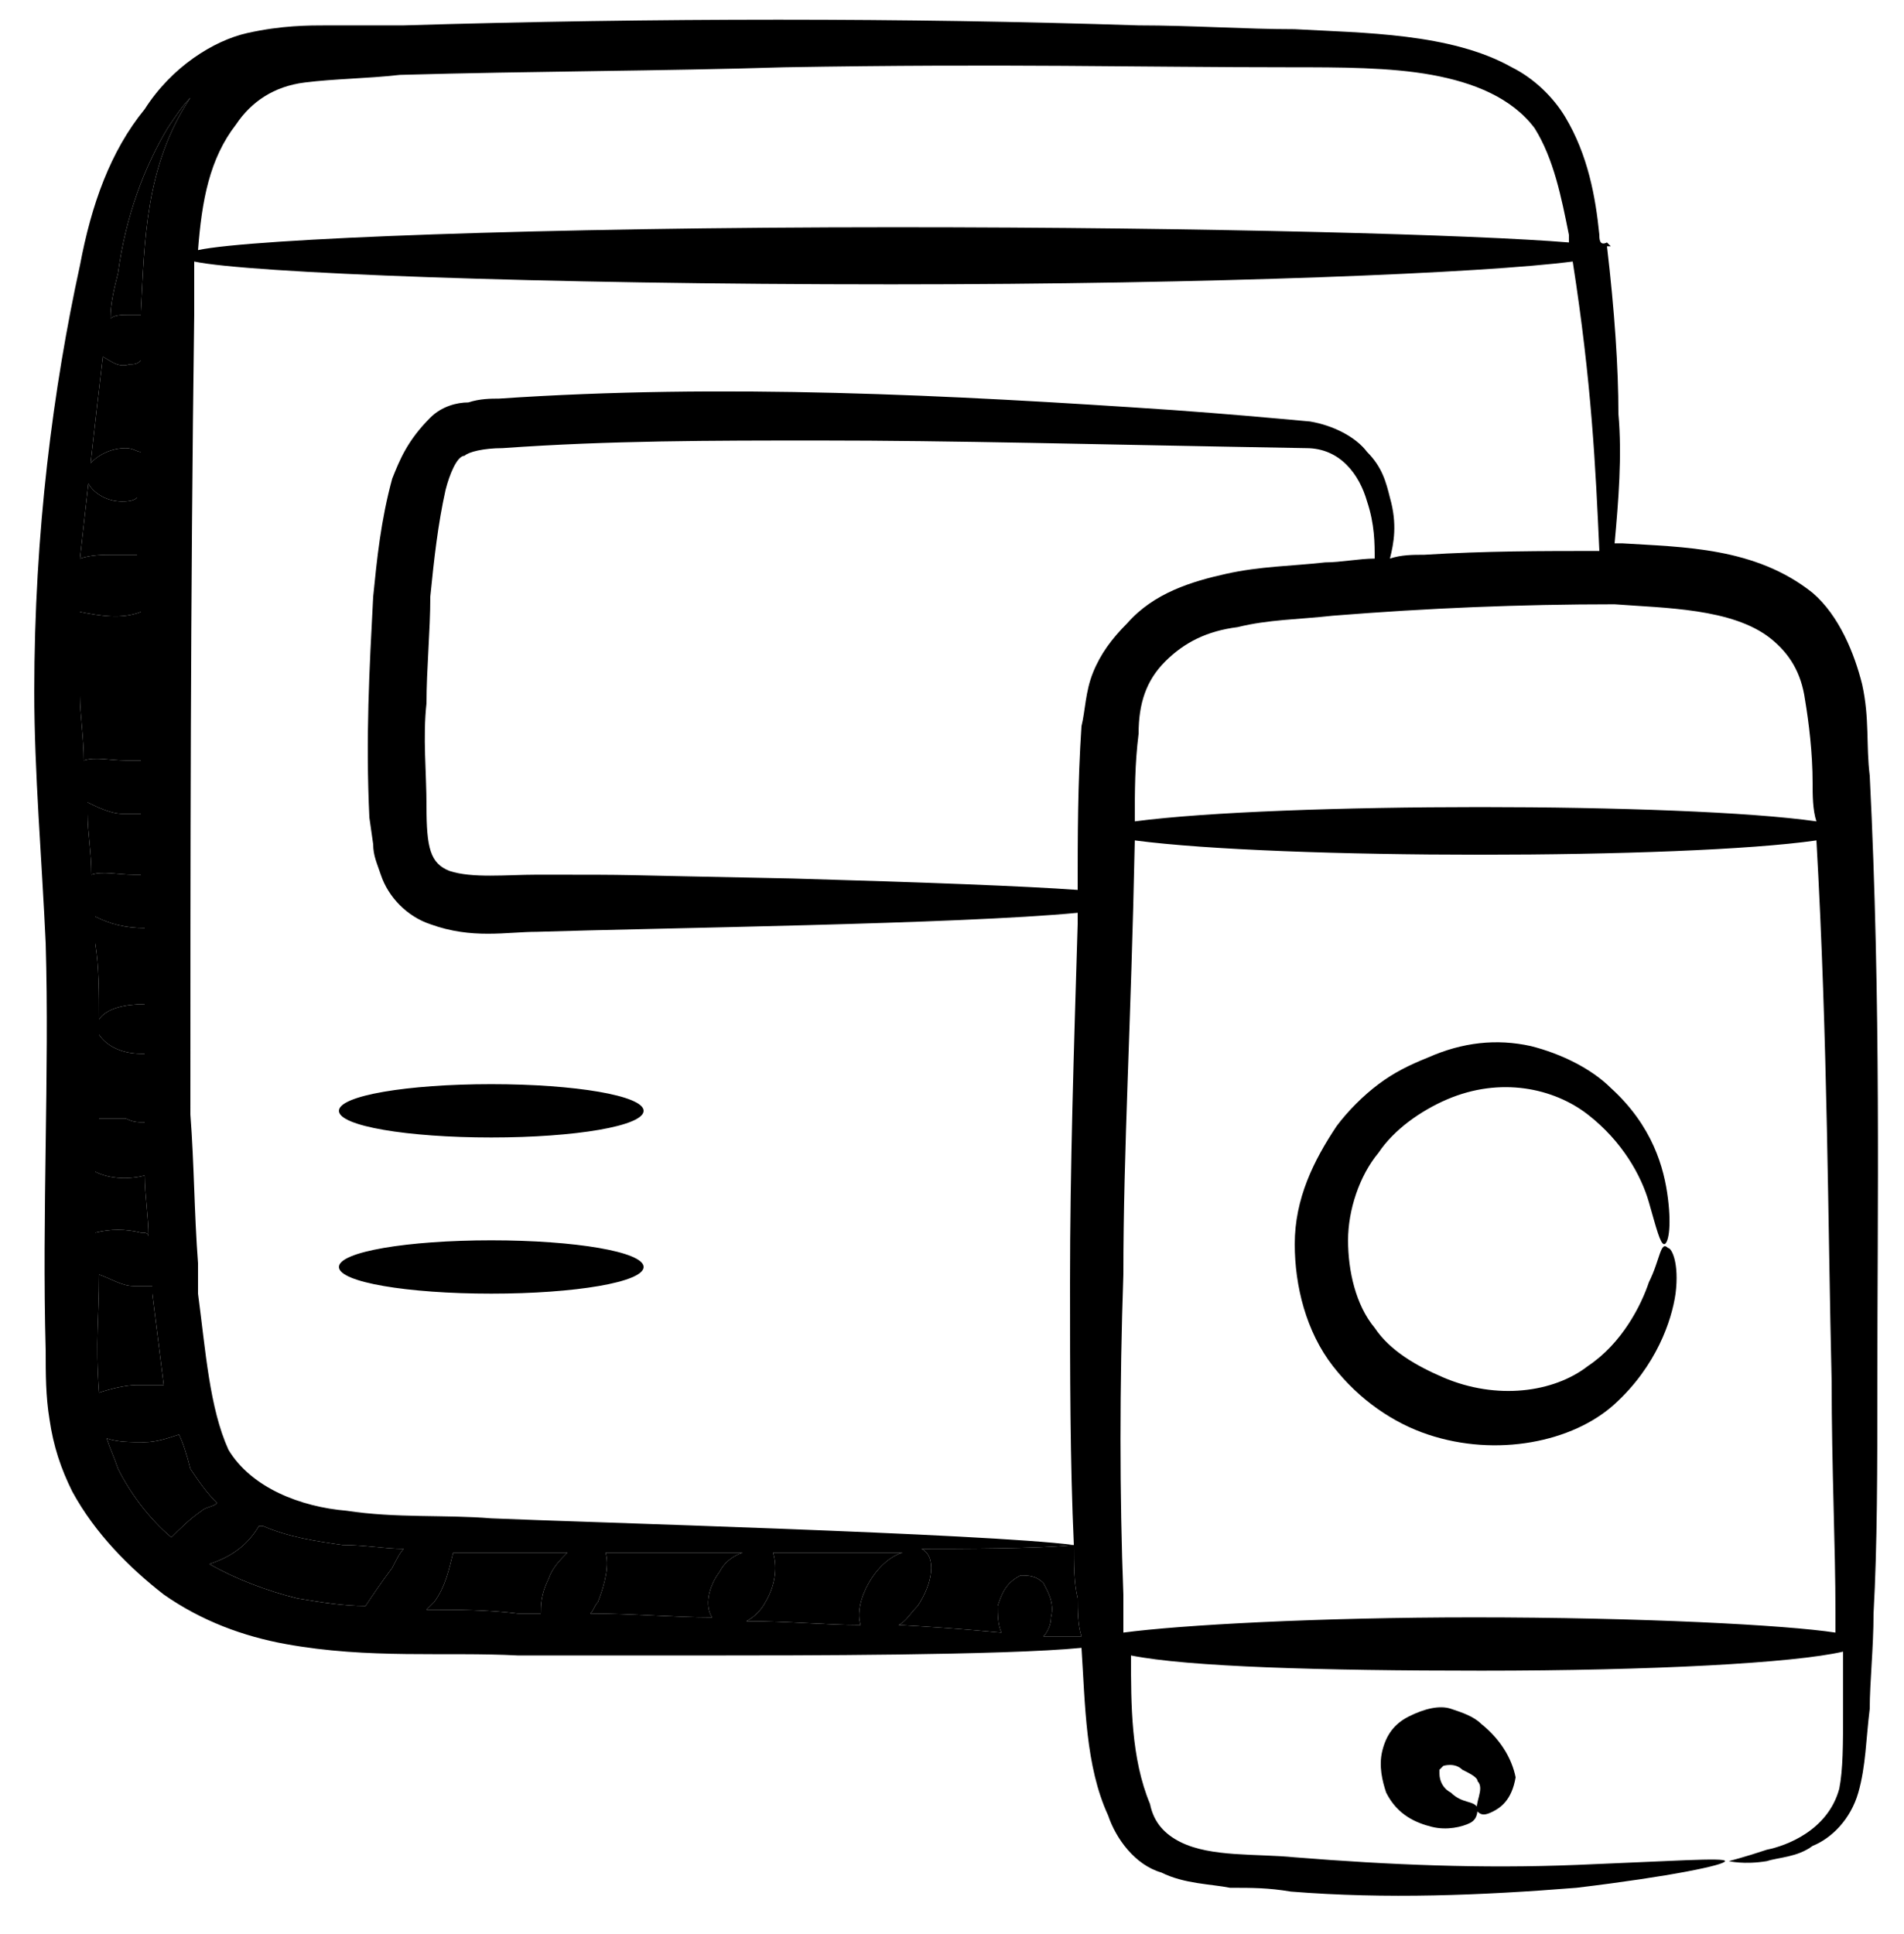
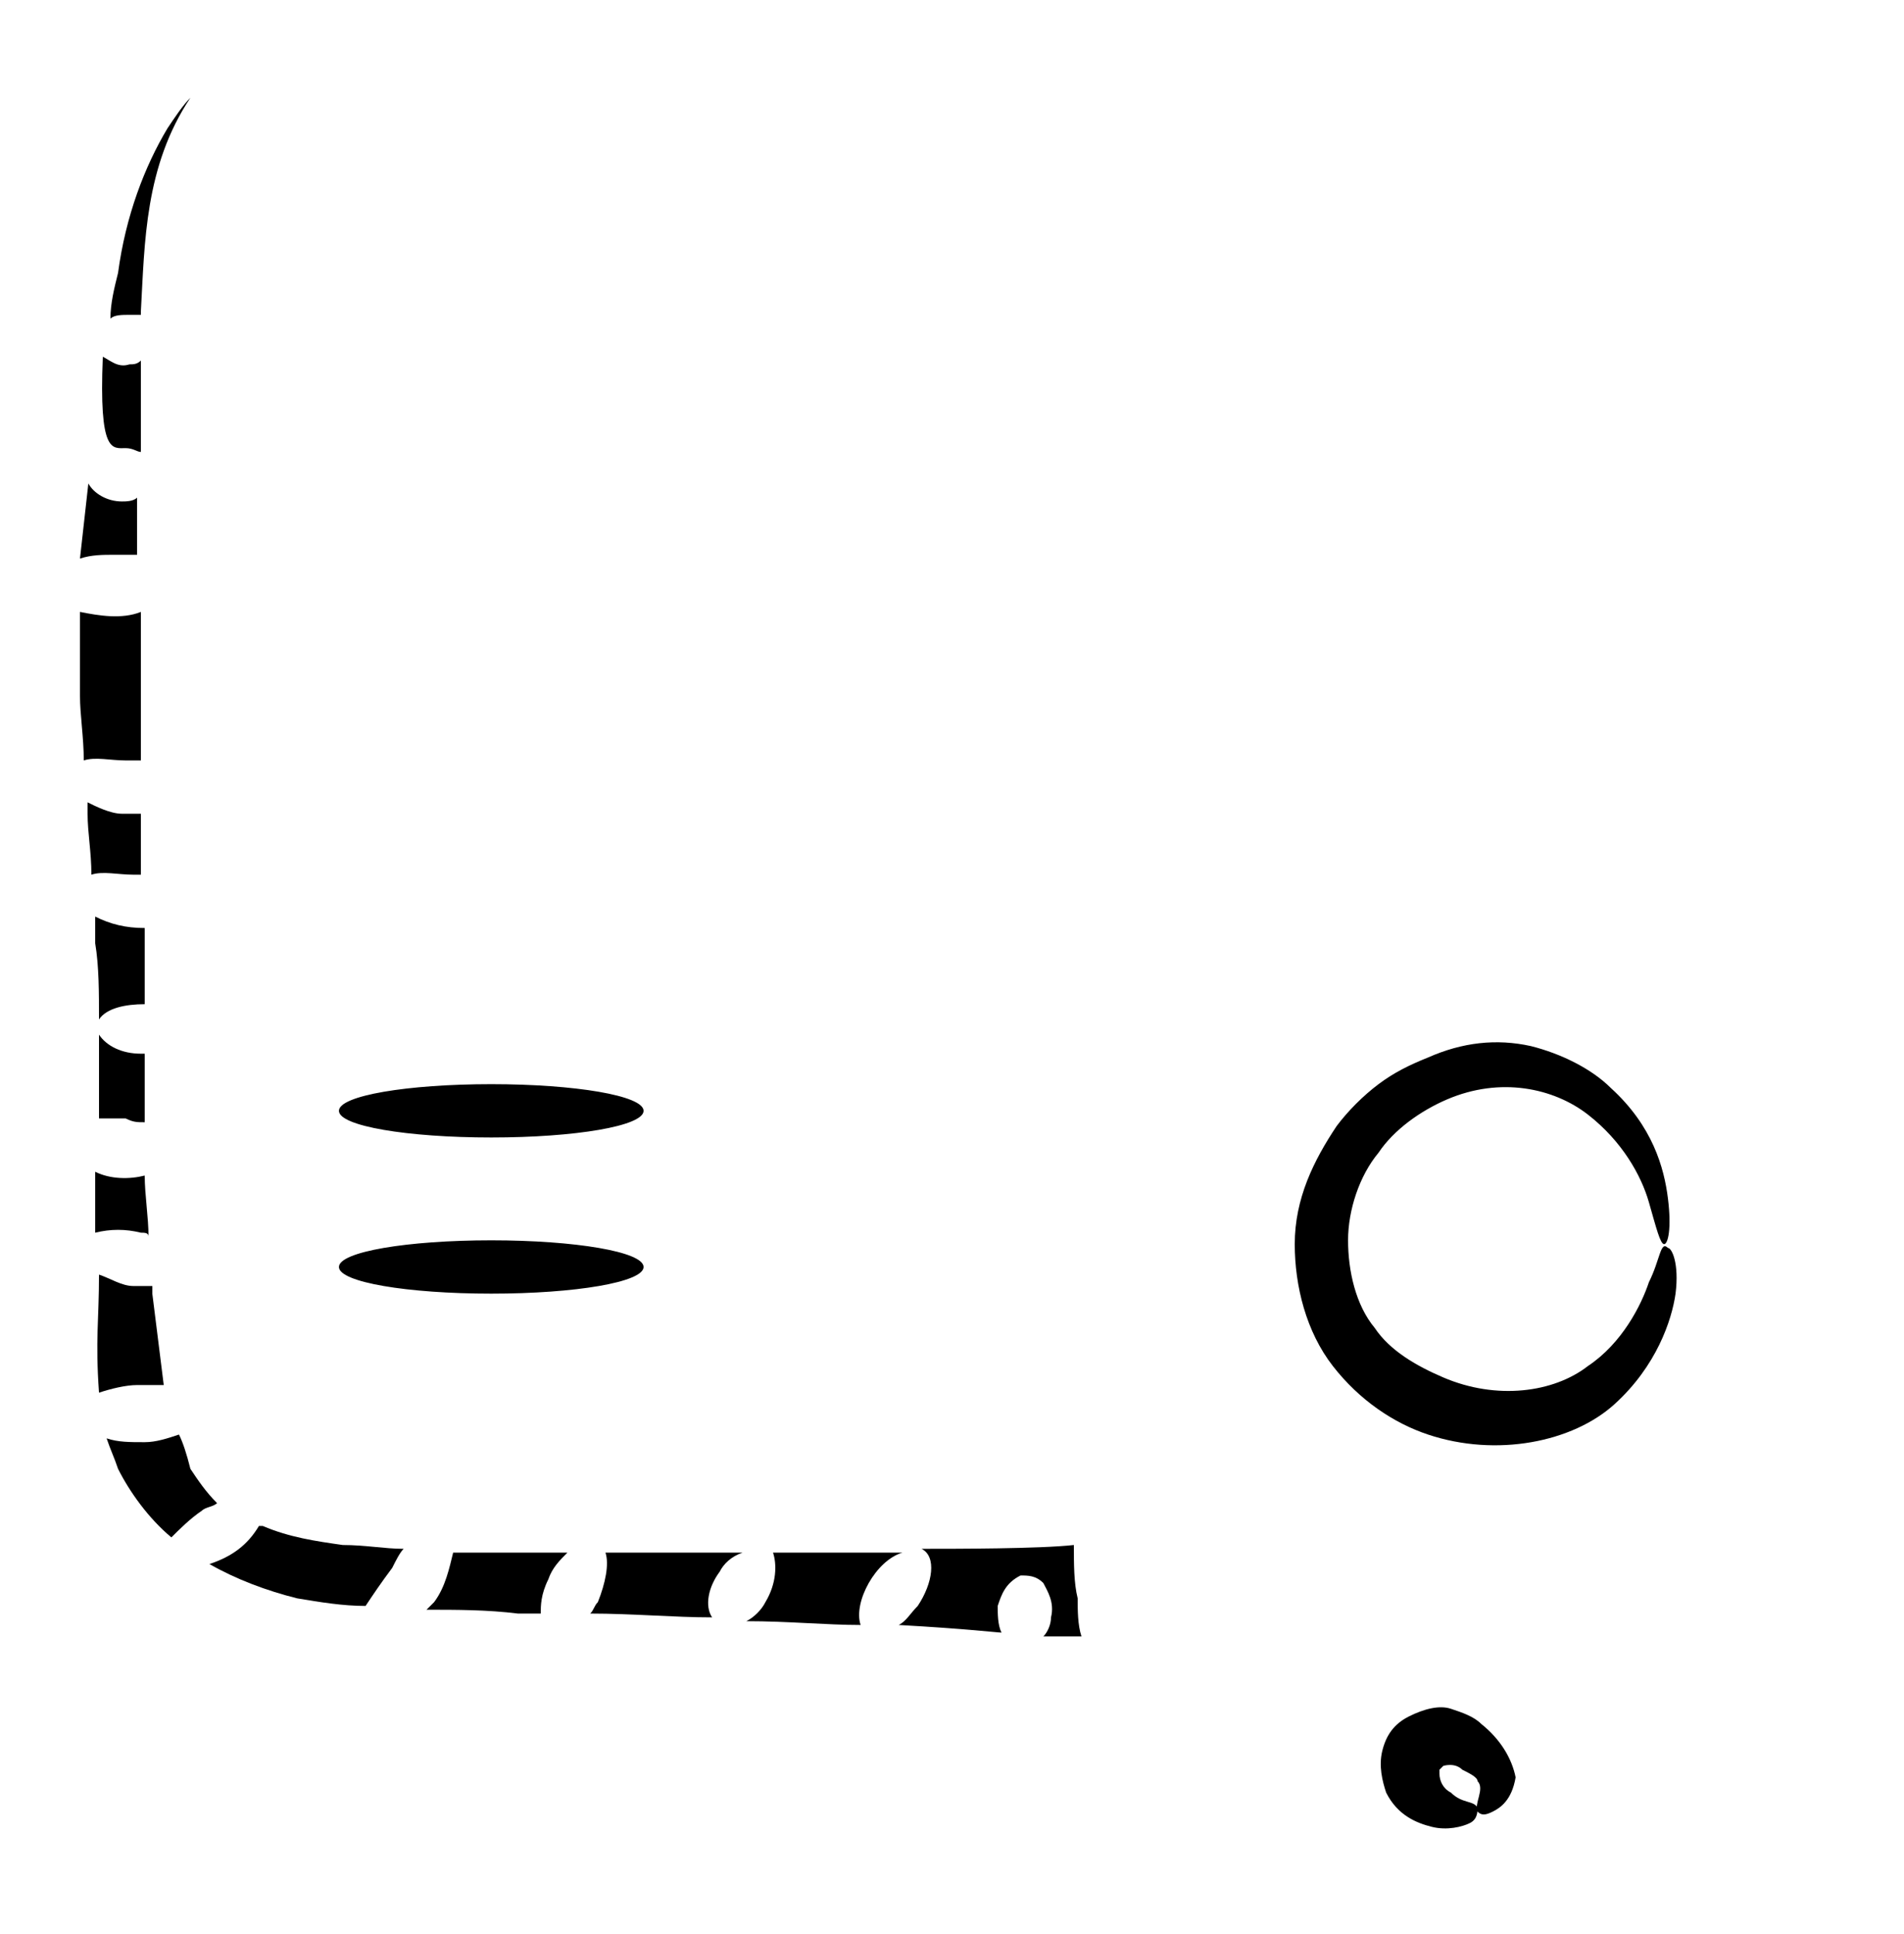
<svg xmlns="http://www.w3.org/2000/svg" width="64" height="65" viewBox="0 0 64 65" fill="none">
  <g clip-path="url(#clip0_11005_34782)">
-     <path d="M11.52 0.853C11.392 0.853 11.136 0.853 11.008 0.853C10.368 0.853 9.472 0.853 8.32 1.109C7.168 1.365 5.76 2.261 4.864 3.669C3.712 5.077 3.072 6.869 2.688 8.917C1.792 13.013 1.152 17.877 1.152 23.253C1.152 25.941 1.408 28.885 1.536 31.701C1.664 36.053 1.408 40.789 1.536 45.397C1.536 46.165 1.536 46.933 1.664 47.701C1.792 48.597 2.048 49.365 2.432 50.133C3.2 51.541 4.352 52.693 5.504 53.589C6.784 54.485 8.192 54.997 9.6 55.253C12.416 55.765 14.976 55.509 17.408 55.637C19.84 55.637 22.016 55.637 24.064 55.637C26.624 55.637 33.792 55.637 36.352 55.381C36.48 57.301 36.48 59.349 37.248 61.013C37.504 61.781 38.144 62.677 39.04 62.933C39.808 63.317 40.704 63.317 41.344 63.445C42.112 63.445 42.624 63.445 43.392 63.573C46.592 63.829 49.792 63.701 52.992 63.445C56.192 63.061 57.984 62.677 57.984 62.549C57.984 62.421 56.192 62.549 52.992 62.677C49.792 62.805 46.72 62.677 43.52 62.421C42.24 62.293 40.704 62.421 39.68 61.909C39.168 61.653 38.784 61.269 38.656 60.629C38.016 59.093 38.016 57.301 38.016 55.637C39.936 56.021 44.416 56.149 49.792 56.149C55.552 56.149 60.288 55.893 61.952 55.509C61.952 56.149 61.952 56.917 61.952 57.557C61.952 58.581 61.952 59.477 61.824 60.117C61.44 61.525 60.032 62.037 59.392 62.165C58.624 62.421 58.112 62.549 58.112 62.549C58.112 62.549 58.624 62.677 59.392 62.549C59.776 62.421 60.416 62.421 60.928 62.037C61.568 61.781 62.208 61.141 62.464 60.245C62.72 59.349 62.72 58.453 62.848 57.429C62.848 56.533 62.976 55.381 62.976 54.229C63.104 51.925 63.104 49.365 63.104 46.421C63.104 40.661 63.232 33.749 62.848 26.069C62.72 25.045 62.848 24.149 62.592 22.997C62.336 21.973 61.824 20.693 60.928 19.925C59.008 18.389 56.576 18.389 54.528 18.261C54.4 18.261 54.4 18.261 54.272 18.261C54.4 16.853 54.528 15.317 54.4 13.909C54.4 12.373 54.272 10.453 54.016 8.277H54.144C54.144 8.277 54.144 8.277 54.016 8.149C53.76 8.277 53.76 8.021 53.76 7.893C53.632 6.613 53.376 5.205 52.608 3.925C52.224 3.285 51.584 2.645 50.816 2.261C48.768 1.109 45.824 1.109 43.52 0.981C41.856 0.981 40.064 0.853 38.272 0.853C30.464 0.597 22.016 0.597 13.568 0.853C12.8 0.853 12.16 0.853 11.52 0.853ZM5.632 4.309C5.888 3.925 6.144 3.541 6.4 3.285C4.864 5.589 4.864 8.149 4.736 10.453V10.581C4.608 10.581 4.48 10.581 4.352 10.581C4.096 10.581 3.84 10.581 3.712 10.709C3.712 10.197 3.84 9.685 3.968 9.173C4.224 7.253 4.864 5.589 5.632 4.309ZM3.456 11.989C3.712 12.117 3.968 12.373 4.352 12.245C4.48 12.245 4.608 12.245 4.736 12.117C4.736 13.141 4.736 14.165 4.736 15.189C4.608 15.189 4.48 15.061 4.224 15.061C3.773 15.061 3.322 15.26 3.046 15.57C3.009 15.611 2.975 15.655 2.944 15.701C2.855 15.878 2.875 16.072 2.97 16.248C3.148 16.58 3.595 16.853 4.096 16.853C4.224 16.853 4.48 16.853 4.608 16.725C4.608 17.365 4.608 18.005 4.608 18.645C4.352 18.645 4.096 18.645 3.84 18.645C3.456 18.645 3.072 18.645 2.688 18.773C2.782 17.929 2.876 17.085 2.97 16.248C2.995 16.021 3.02 15.795 3.046 15.57C3.183 14.352 3.319 13.152 3.456 11.989ZM4.864 37.717C4.608 37.717 4.48 37.717 4.224 37.589C3.968 37.589 3.584 37.589 3.328 37.589C3.328 36.693 3.328 35.669 3.328 34.773C3.584 35.157 4.096 35.413 4.736 35.413C4.736 35.413 4.736 35.413 4.864 35.413C4.864 37.717 4.864 37.333 4.864 37.717ZM2.944 27.349C2.944 27.221 2.944 27.093 2.944 26.965C3.2 27.093 3.712 27.349 4.096 27.349C4.352 27.349 4.608 27.349 4.736 27.349C4.736 27.989 4.736 28.757 4.736 29.397C4.608 29.397 4.608 29.397 4.48 29.397C3.968 29.397 3.456 29.269 3.072 29.397C3.072 28.629 2.944 27.989 2.944 27.349ZM3.2 31.701C3.2 31.445 3.2 31.061 3.2 30.805C3.712 31.061 4.224 31.189 4.864 31.189C4.864 32.085 4.864 32.981 4.864 33.749C4.224 33.749 3.584 33.877 3.328 34.261C3.328 33.365 3.328 32.469 3.2 31.701ZM4.736 20.565C4.736 22.229 4.736 23.893 4.736 25.557C4.608 25.557 4.352 25.557 4.224 25.557C3.712 25.557 3.2 25.429 2.816 25.557C2.816 24.789 2.688 24.021 2.688 23.381C2.688 22.485 2.688 21.461 2.688 20.565C3.328 20.693 4.096 20.821 4.736 20.565ZM3.328 46.805C3.2 45.013 3.328 44.373 3.328 42.837C3.712 42.965 4.096 43.221 4.48 43.221C4.736 43.221 4.992 43.221 5.12 43.221C5.12 43.349 5.12 43.349 5.12 43.477C5.248 44.501 5.376 45.525 5.504 46.549C5.248 46.549 4.992 46.549 4.608 46.549C4.224 46.549 3.712 46.677 3.328 46.805ZM4.736 41.429C4.224 41.301 3.712 41.301 3.2 41.429C3.2 40.789 3.2 41.685 3.2 39.381C3.712 39.637 4.352 39.637 4.864 39.509C4.864 40.149 4.992 40.917 4.992 41.557C4.992 41.429 4.864 41.429 4.736 41.429ZM3.968 49.365C3.84 48.981 3.712 48.725 3.584 48.341C3.968 48.469 4.352 48.469 4.864 48.469C5.248 48.469 5.632 48.341 6.016 48.213C6.144 48.469 6.272 48.853 6.4 49.365C6.656 49.749 6.912 50.133 7.296 50.517C7.168 50.645 6.912 50.645 6.784 50.773C6.4 51.029 6.016 51.413 5.76 51.669C4.992 51.029 4.352 50.133 3.968 49.365ZM7.04 52.565C7.808 52.309 8.32 51.925 8.704 51.285C8.704 51.285 8.704 51.285 8.832 51.285C9.728 51.669 10.624 51.797 11.52 51.925C12.288 51.925 12.928 52.053 13.568 52.053C13.44 52.181 13.312 52.437 13.184 52.693C12.8 53.205 12.544 53.589 12.288 53.973C11.52 53.973 10.752 53.845 9.984 53.717C8.96 53.461 7.936 53.077 7.04 52.565ZM14.336 54.101C14.464 53.973 14.464 53.973 14.592 53.845C14.976 53.333 15.104 52.693 15.232 52.181C16.384 52.181 15.36 52.181 19.072 52.181C18.816 52.437 18.56 52.693 18.432 53.077C18.176 53.589 18.176 53.973 18.176 54.229C17.92 54.229 17.664 54.229 17.408 54.229C16.384 54.101 15.36 54.101 14.336 54.101ZM28.928 54.613C27.776 54.613 26.496 54.485 25.088 54.485C25.344 54.357 25.6 54.101 25.728 53.845C26.112 53.205 26.112 52.565 25.984 52.181C27.648 52.181 29.056 52.181 30.336 52.181C29.44 52.437 28.672 53.845 28.928 54.613ZM24.192 52.821C23.808 53.333 23.68 53.973 23.936 54.357C22.656 54.357 21.248 54.229 19.84 54.229C19.968 54.101 19.968 53.973 20.096 53.845C20.352 53.205 20.48 52.565 20.352 52.181C22.016 52.181 23.552 52.181 24.96 52.181C24.576 52.309 24.32 52.565 24.192 52.821ZM35.072 54.997C35.2 54.869 35.328 54.613 35.328 54.357C35.456 53.845 35.2 53.461 35.072 53.205C34.816 52.949 34.56 52.949 34.304 52.949C33.792 53.205 33.664 53.589 33.536 53.973C33.536 54.229 33.536 54.613 33.664 54.869C33.536 54.869 32.512 54.741 30.208 54.613C30.464 54.485 30.592 54.229 30.848 53.973C31.36 53.205 31.488 52.309 30.976 52.053C32.128 52.053 34.944 52.053 36.096 51.925C36.096 52.565 36.096 53.205 36.224 53.717C36.224 54.101 36.224 54.613 36.352 54.997C35.968 54.997 35.584 54.997 35.072 54.997ZM36.736 22.613C36.48 23.253 36.48 23.893 36.352 24.405C36.224 26.325 36.224 28.117 36.224 29.909C34.432 29.781 31.104 29.653 26.624 29.525C19.968 29.397 21.888 29.397 18.048 29.397C17.024 29.397 15.872 29.525 15.104 29.269C14.464 29.013 14.336 28.501 14.336 27.093C14.336 25.941 14.208 24.789 14.336 23.637C14.336 22.485 14.464 21.205 14.464 20.053C14.592 18.773 14.72 17.621 14.976 16.469C15.104 15.957 15.36 15.317 15.616 15.317C15.744 15.189 16.256 15.061 16.896 15.061C20.48 14.805 23.936 14.805 27.52 14.805C32.128 14.805 36.48 14.933 43.904 15.061C45.056 15.061 45.696 15.957 45.952 16.853C46.208 17.621 46.208 18.261 46.208 18.773C45.696 18.773 45.056 18.901 44.544 18.901C43.392 19.029 42.368 19.029 41.216 19.285C40.064 19.541 38.784 19.925 37.888 20.949C37.376 21.461 36.992 21.973 36.736 22.613ZM49.536 54.357C44.288 54.357 39.68 54.613 37.76 54.869C37.76 54.485 37.76 54.101 37.76 53.589C37.632 50.261 37.632 46.549 37.76 42.837C37.76 38.613 38.016 34.517 38.144 28.245C43.008 28.885 56.576 28.885 61.056 28.245C61.44 35.029 61.44 41.173 61.568 46.421C61.568 49.365 61.696 51.925 61.696 54.229C61.696 54.485 61.696 54.613 61.696 54.869C60.032 54.613 55.168 54.357 49.536 54.357ZM59.52 21.461C60.16 21.973 60.544 22.613 60.672 23.509C60.8 24.277 60.928 25.301 60.928 26.325C60.928 26.709 60.928 27.221 61.056 27.605C56.576 26.965 43.008 26.965 38.144 27.605C38.144 26.581 38.144 25.685 38.272 24.661C38.272 23.637 38.528 22.869 39.168 22.229C39.808 21.589 40.576 21.205 41.6 21.077C42.624 20.821 43.648 20.821 44.8 20.693C48 20.437 51.072 20.309 54.272 20.309C55.936 20.437 58.24 20.437 59.52 21.461ZM53.76 18.517C51.84 18.517 49.92 18.517 47.872 18.645C47.488 18.645 47.104 18.645 46.72 18.773C46.848 18.261 46.976 17.621 46.72 16.725C46.592 16.213 46.464 15.701 45.952 15.189C45.568 14.677 44.8 14.293 44.032 14.165C42.624 14.037 41.216 13.909 39.424 13.781C31.872 13.269 24.32 12.885 16.768 13.397C16.512 13.397 16.128 13.397 15.744 13.525C15.36 13.525 14.848 13.653 14.464 14.037C13.696 14.805 13.44 15.445 13.184 16.085C12.8 17.493 12.672 18.773 12.544 20.053C12.416 22.485 12.288 24.789 12.416 27.477L12.544 28.373C12.544 28.757 12.672 29.013 12.8 29.397C13.056 30.165 13.696 30.805 14.464 31.061C15.872 31.573 17.024 31.317 18.048 31.317C22.016 31.189 32.256 31.061 36.224 30.677C36.224 30.805 36.224 30.933 36.224 31.061C36.096 35.285 35.968 39.253 35.968 43.093C35.968 46.165 35.968 49.109 36.096 51.925C33.152 51.541 19.456 51.157 16.512 51.029C14.976 50.901 13.312 51.029 11.648 50.773C10.112 50.645 8.448 50.005 7.68 48.725C7.04 47.317 6.912 45.397 6.656 43.477C6.656 43.221 6.656 43.093 6.656 42.837V42.709C6.656 42.581 6.656 42.581 6.656 42.453C6.528 40.789 6.528 39.125 6.4 37.461C6.4 29.269 6.4 20.181 6.528 10.581C6.528 9.941 6.528 9.429 6.528 8.789C8.32 9.173 18.048 9.557 29.952 9.557C40.832 9.557 49.92 9.173 52.864 8.789C53.504 12.885 53.632 15.701 53.76 18.517ZM26.368 2.261C33.792 2.133 38.272 2.261 43.392 2.261C45.056 2.261 46.72 2.261 48.128 2.517C49.536 2.773 50.816 3.285 51.584 4.309C52.224 5.333 52.48 6.613 52.736 7.893C52.736 8.021 52.736 8.149 52.736 8.149C49.664 7.893 40.704 7.637 30.08 7.637C18.176 7.637 8.448 8.021 6.656 8.405C6.784 6.741 7.04 5.333 7.936 4.181C8.448 3.413 9.216 2.901 10.24 2.773C11.264 2.645 12.288 2.645 13.44 2.517C17.92 2.389 22.272 2.389 26.368 2.261Z" fill="black" />
    <path d="M5.632 4.309C5.888 3.925 6.144 3.541 6.4 3.285C4.864 5.589 4.864 8.149 4.736 10.453V10.581H4.352C4.096 10.581 3.84 10.581 3.712 10.709C3.712 10.197 3.84 9.685 3.968 9.173C4.224 7.253 4.864 5.589 5.632 4.309Z" fill="black" />
-     <path d="M4.352 12.245C3.968 12.373 3.712 12.117 3.456 11.989C3.319 13.152 3.183 14.352 3.046 15.57C3.322 15.26 3.773 15.061 4.224 15.061C4.48 15.061 4.608 15.189 4.736 15.189V12.117C4.608 12.245 4.48 12.245 4.352 12.245Z" fill="black" />
+     <path d="M4.352 12.245C3.968 12.373 3.712 12.117 3.456 11.989C3.322 15.26 3.773 15.061 4.224 15.061C4.48 15.061 4.608 15.189 4.736 15.189V12.117C4.608 12.245 4.48 12.245 4.352 12.245Z" fill="black" />
    <path d="M4.096 16.853C3.595 16.853 3.148 16.58 2.97 16.248C2.876 17.085 2.782 17.929 2.688 18.773C3.072 18.645 3.456 18.645 3.84 18.645H4.608V16.725C4.48 16.853 4.224 16.853 4.096 16.853Z" fill="black" />
    <path d="M4.736 20.565V25.557H4.224C3.712 25.557 3.2 25.429 2.816 25.557C2.816 24.789 2.688 24.021 2.688 23.381V20.565C3.328 20.693 4.096 20.821 4.736 20.565Z" fill="black" />
    <path d="M2.944 27.349V26.965C3.2 27.093 3.712 27.349 4.096 27.349H4.736V29.397H4.48C3.968 29.397 3.456 29.269 3.072 29.397C3.072 28.629 2.944 27.989 2.944 27.349Z" fill="black" />
    <path d="M3.2 31.701V30.805C3.712 31.061 4.224 31.189 4.864 31.189V33.749C4.224 33.749 3.584 33.877 3.328 34.261C3.328 33.365 3.328 32.469 3.2 31.701Z" fill="black" />
    <path d="M4.864 37.717C4.608 37.717 4.48 37.717 4.224 37.589H3.328V34.773C3.584 35.157 4.096 35.413 4.736 35.413H4.864V37.717Z" fill="black" />
    <path d="M4.736 41.429C4.224 41.301 3.712 41.301 3.2 41.429V39.381C3.712 39.637 4.352 39.637 4.864 39.509C4.864 40.149 4.992 40.917 4.992 41.557C4.992 41.429 4.864 41.429 4.736 41.429Z" fill="black" />
    <path d="M3.328 46.805C3.2 45.013 3.328 44.373 3.328 42.837C3.712 42.965 4.096 43.221 4.48 43.221H5.12V43.477L5.504 46.549H4.608C4.224 46.549 3.712 46.677 3.328 46.805Z" fill="black" />
    <path d="M3.968 49.365C3.84 48.981 3.712 48.725 3.584 48.341C3.968 48.469 4.352 48.469 4.864 48.469C5.248 48.469 5.632 48.341 6.016 48.213C6.144 48.469 6.272 48.853 6.4 49.365C6.656 49.749 6.912 50.133 7.296 50.517C7.168 50.645 6.912 50.645 6.784 50.773C6.4 51.029 6.016 51.413 5.76 51.669C4.992 51.029 4.352 50.133 3.968 49.365Z" fill="black" />
    <path d="M7.04 52.565C7.808 52.309 8.32 51.925 8.704 51.285H8.832C9.728 51.669 10.624 51.797 11.52 51.925C12.288 51.925 12.928 52.053 13.568 52.053C13.44 52.181 13.312 52.437 13.184 52.693C12.8 53.205 12.544 53.589 12.288 53.973C11.52 53.973 10.752 53.845 9.984 53.717C8.96 53.461 7.936 53.077 7.04 52.565Z" fill="black" />
    <path d="M14.336 54.101L14.592 53.845C14.976 53.333 15.104 52.693 15.232 52.181H19.072C18.816 52.437 18.56 52.693 18.432 53.077C18.176 53.589 18.176 53.973 18.176 54.229H17.408C16.384 54.101 15.36 54.101 14.336 54.101Z" fill="black" />
    <path d="M24.192 52.821C23.808 53.333 23.68 53.973 23.936 54.357C22.656 54.357 21.248 54.229 19.84 54.229C19.968 54.101 19.968 53.973 20.096 53.845C20.352 53.205 20.48 52.565 20.352 52.181H24.96C24.576 52.309 24.32 52.565 24.192 52.821Z" fill="black" />
    <path d="M28.928 54.613C27.776 54.613 26.496 54.485 25.088 54.485C25.344 54.357 25.6 54.101 25.728 53.845C26.112 53.205 26.112 52.565 25.984 52.181H30.336C29.44 52.437 28.672 53.845 28.928 54.613Z" fill="black" />
    <path d="M35.328 54.357C35.328 54.613 35.2 54.869 35.072 54.997H36.352C36.224 54.613 36.224 54.101 36.224 53.717C36.096 53.205 36.096 52.565 36.096 51.925C34.944 52.053 32.128 52.053 30.976 52.053C31.488 52.309 31.36 53.205 30.848 53.973C30.592 54.229 30.464 54.485 30.208 54.613C32.512 54.741 33.536 54.869 33.664 54.869C33.536 54.613 33.536 54.229 33.536 53.973C33.664 53.589 33.792 53.205 34.304 52.949C34.56 52.949 34.816 52.949 35.072 53.205C35.2 53.461 35.456 53.845 35.328 54.357Z" fill="black" />
    <path d="M16.513 41.685C13.697 41.685 11.393 42.069 11.393 42.581C11.393 43.093 13.697 43.477 16.513 43.477C19.329 43.477 21.633 43.093 21.633 42.581C21.633 42.069 19.329 41.685 16.513 41.685ZM11.393 37.333C11.393 37.845 13.697 38.229 16.513 38.229C19.329 38.229 21.633 37.845 21.633 37.333C21.633 36.821 19.329 36.437 16.513 36.437C13.697 36.437 11.393 36.821 11.393 37.333ZM49.793 57.941C49.537 57.685 49.153 57.557 48.769 57.429C48.385 57.301 47.873 57.429 47.361 57.685C46.849 57.941 46.593 58.325 46.465 58.837C46.337 59.349 46.465 59.861 46.593 60.245C46.977 61.013 47.617 61.269 48.129 61.397C48.641 61.525 49.153 61.397 49.409 61.269C49.665 61.141 49.665 60.885 49.665 60.757C49.537 60.501 49.153 60.629 48.769 60.245C48.513 60.117 48.385 59.861 48.385 59.605C48.385 59.477 48.385 59.477 48.385 59.477L48.513 59.349C48.513 59.349 48.897 59.221 49.153 59.477C49.409 59.605 49.665 59.733 49.665 59.861C49.921 60.117 49.537 60.629 49.665 60.885C49.793 61.013 49.921 61.013 50.177 60.885C50.433 60.757 50.817 60.501 50.945 59.733C50.817 59.093 50.433 58.453 49.793 57.941ZM55.425 43.093C55.169 43.861 54.529 45.141 53.377 45.909C52.225 46.805 50.305 47.061 48.513 46.293C47.617 45.909 46.721 45.397 46.209 44.629C45.569 43.861 45.313 42.709 45.313 41.685C45.313 40.661 45.697 39.509 46.337 38.741C46.849 37.973 47.745 37.333 48.641 36.949C50.433 36.181 52.225 36.565 53.377 37.461C54.529 38.357 55.169 39.509 55.425 40.405C55.681 41.301 55.809 41.813 55.937 41.813C56.065 41.813 56.193 41.301 56.065 40.277C55.937 39.253 55.553 37.845 54.145 36.565C53.505 35.925 52.481 35.413 51.457 35.157C50.305 34.901 49.153 35.029 48.001 35.541C47.361 35.797 46.849 36.053 46.337 36.437C45.825 36.821 45.313 37.333 44.929 37.845C44.161 38.997 43.521 40.277 43.521 41.813C43.521 43.221 43.905 44.757 44.801 45.909C45.697 47.061 46.849 47.829 48.001 48.213C50.305 48.981 52.865 48.469 54.273 47.189C55.681 45.909 56.193 44.373 56.321 43.477C56.449 42.453 56.193 41.941 56.065 41.941C55.809 41.685 55.809 42.325 55.425 43.093Z" fill="black" />
  </g>
  <defs>
    <clipPath id="clip0_11005_34782">
      <rect width="64" height="64" fill="white" transform="translate(0 0.212)" />
    </clipPath>
  </defs>
</svg>